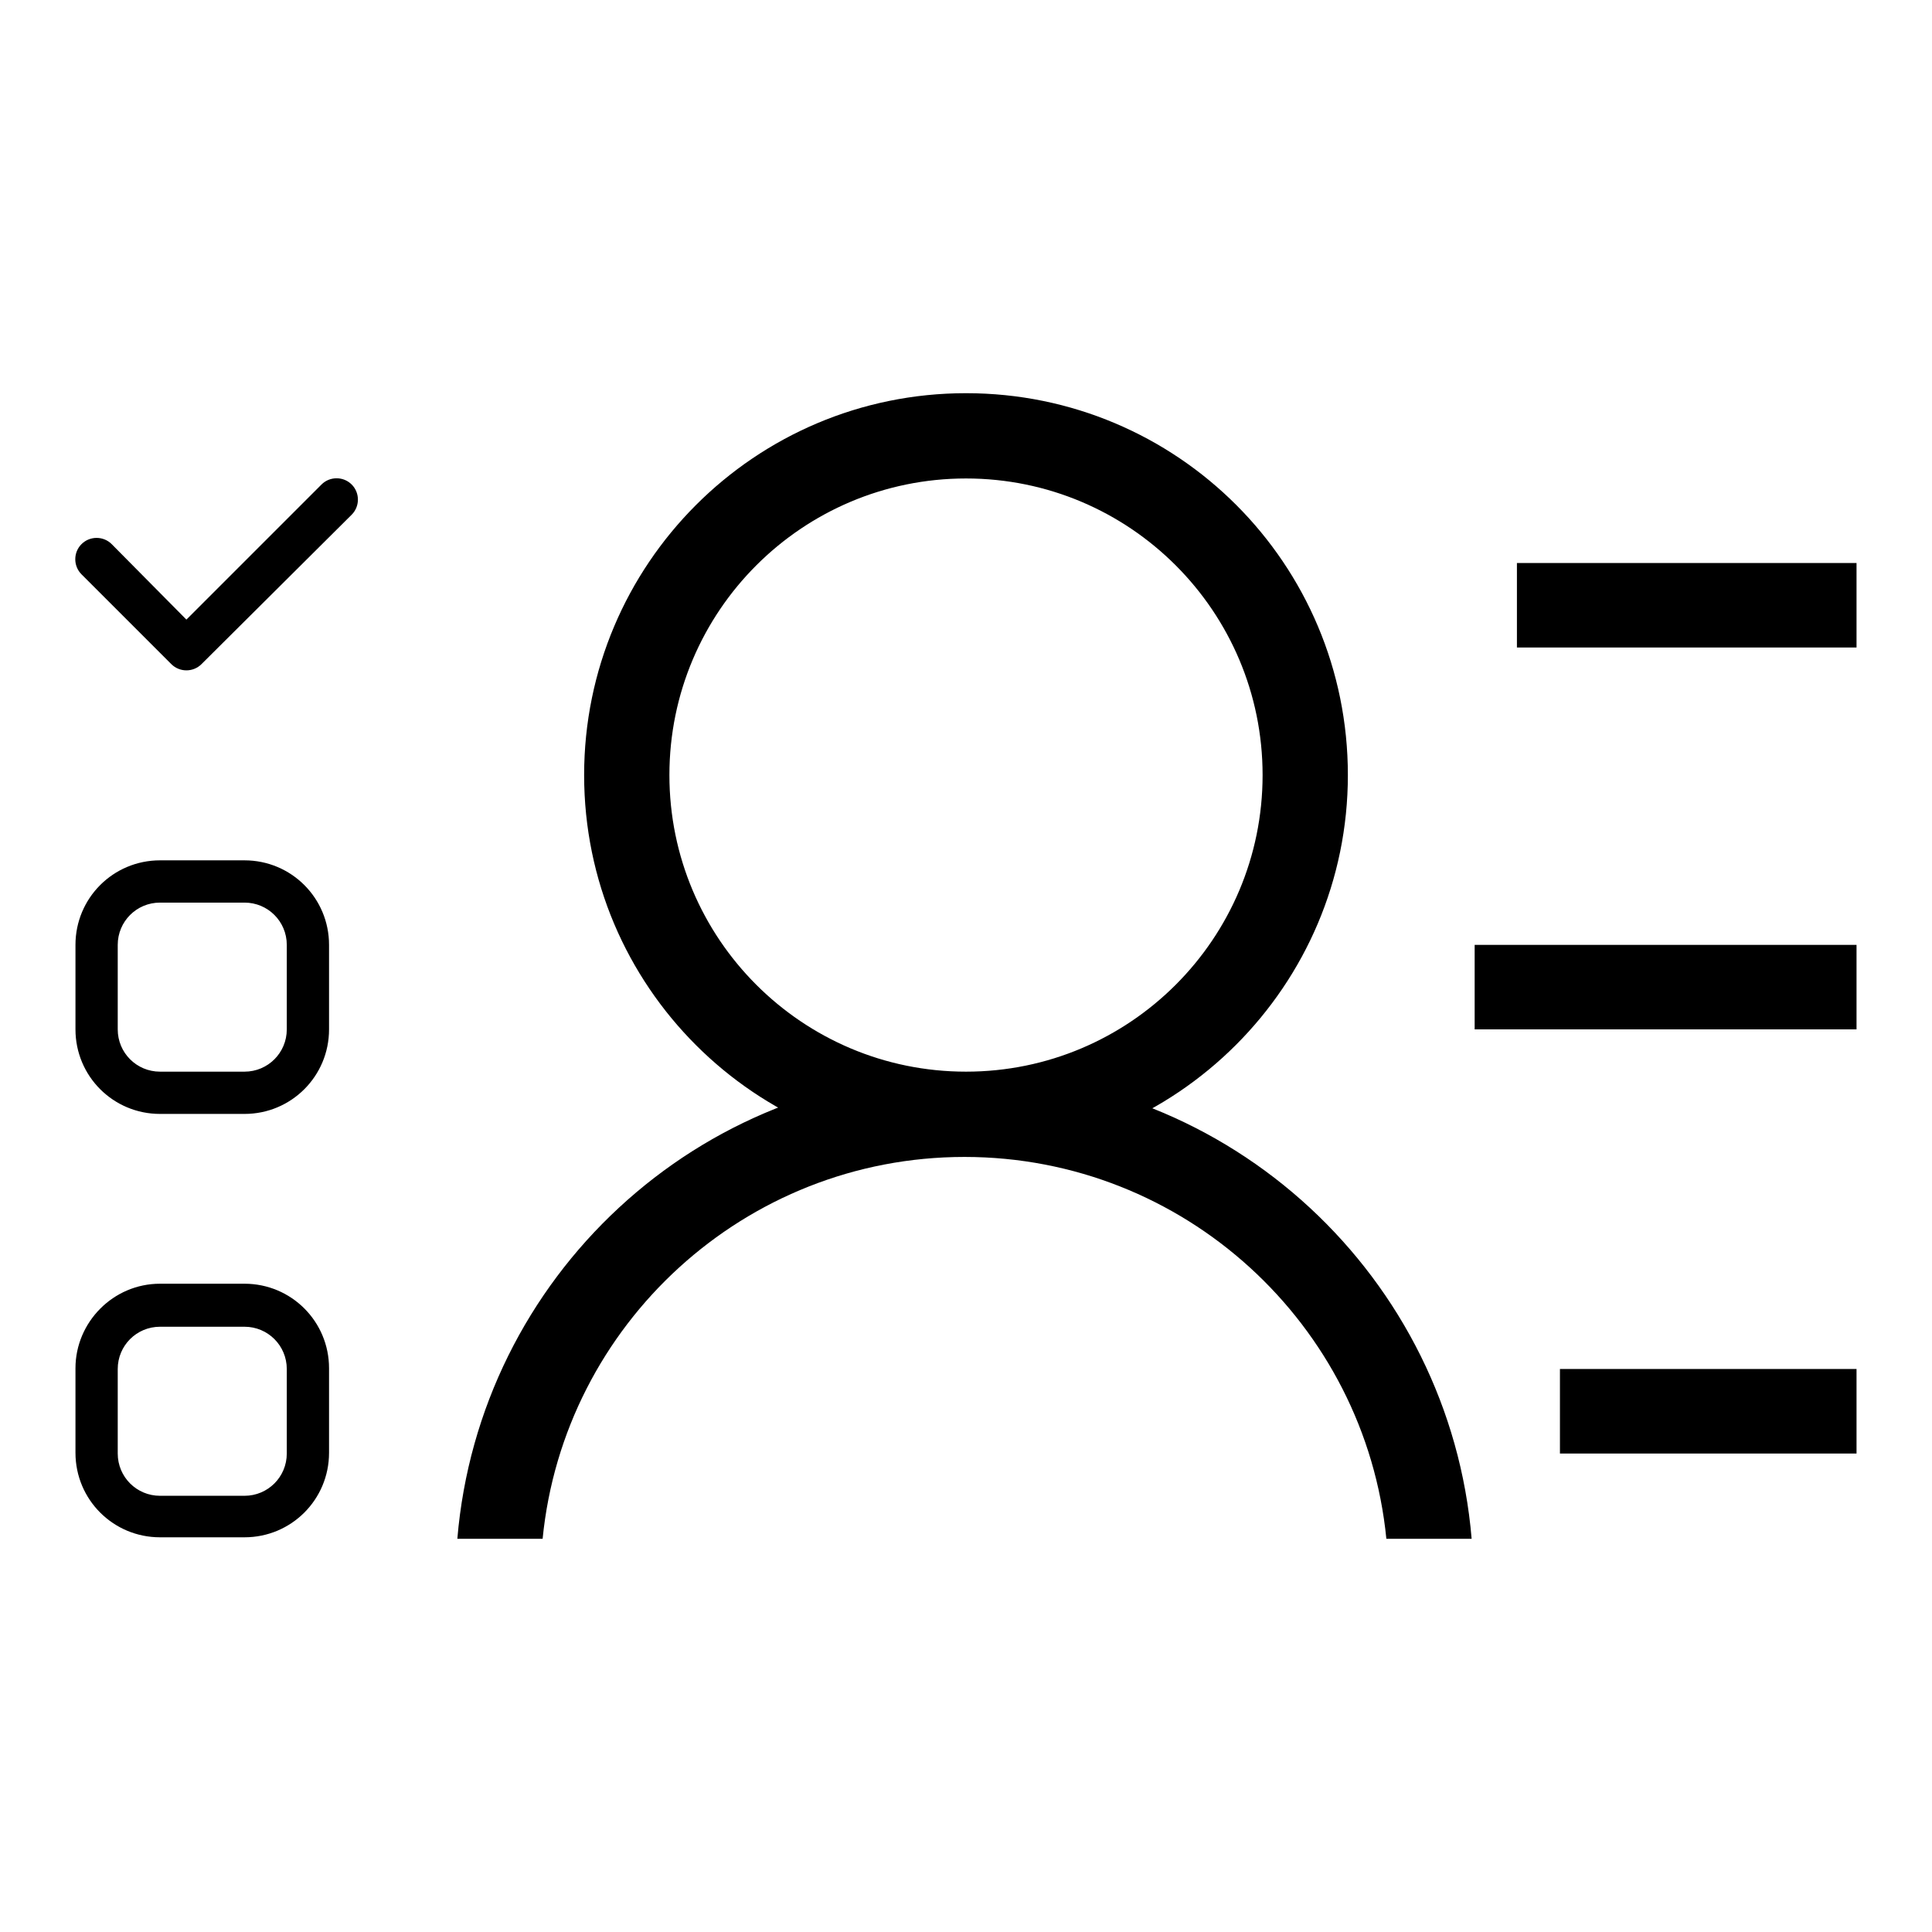
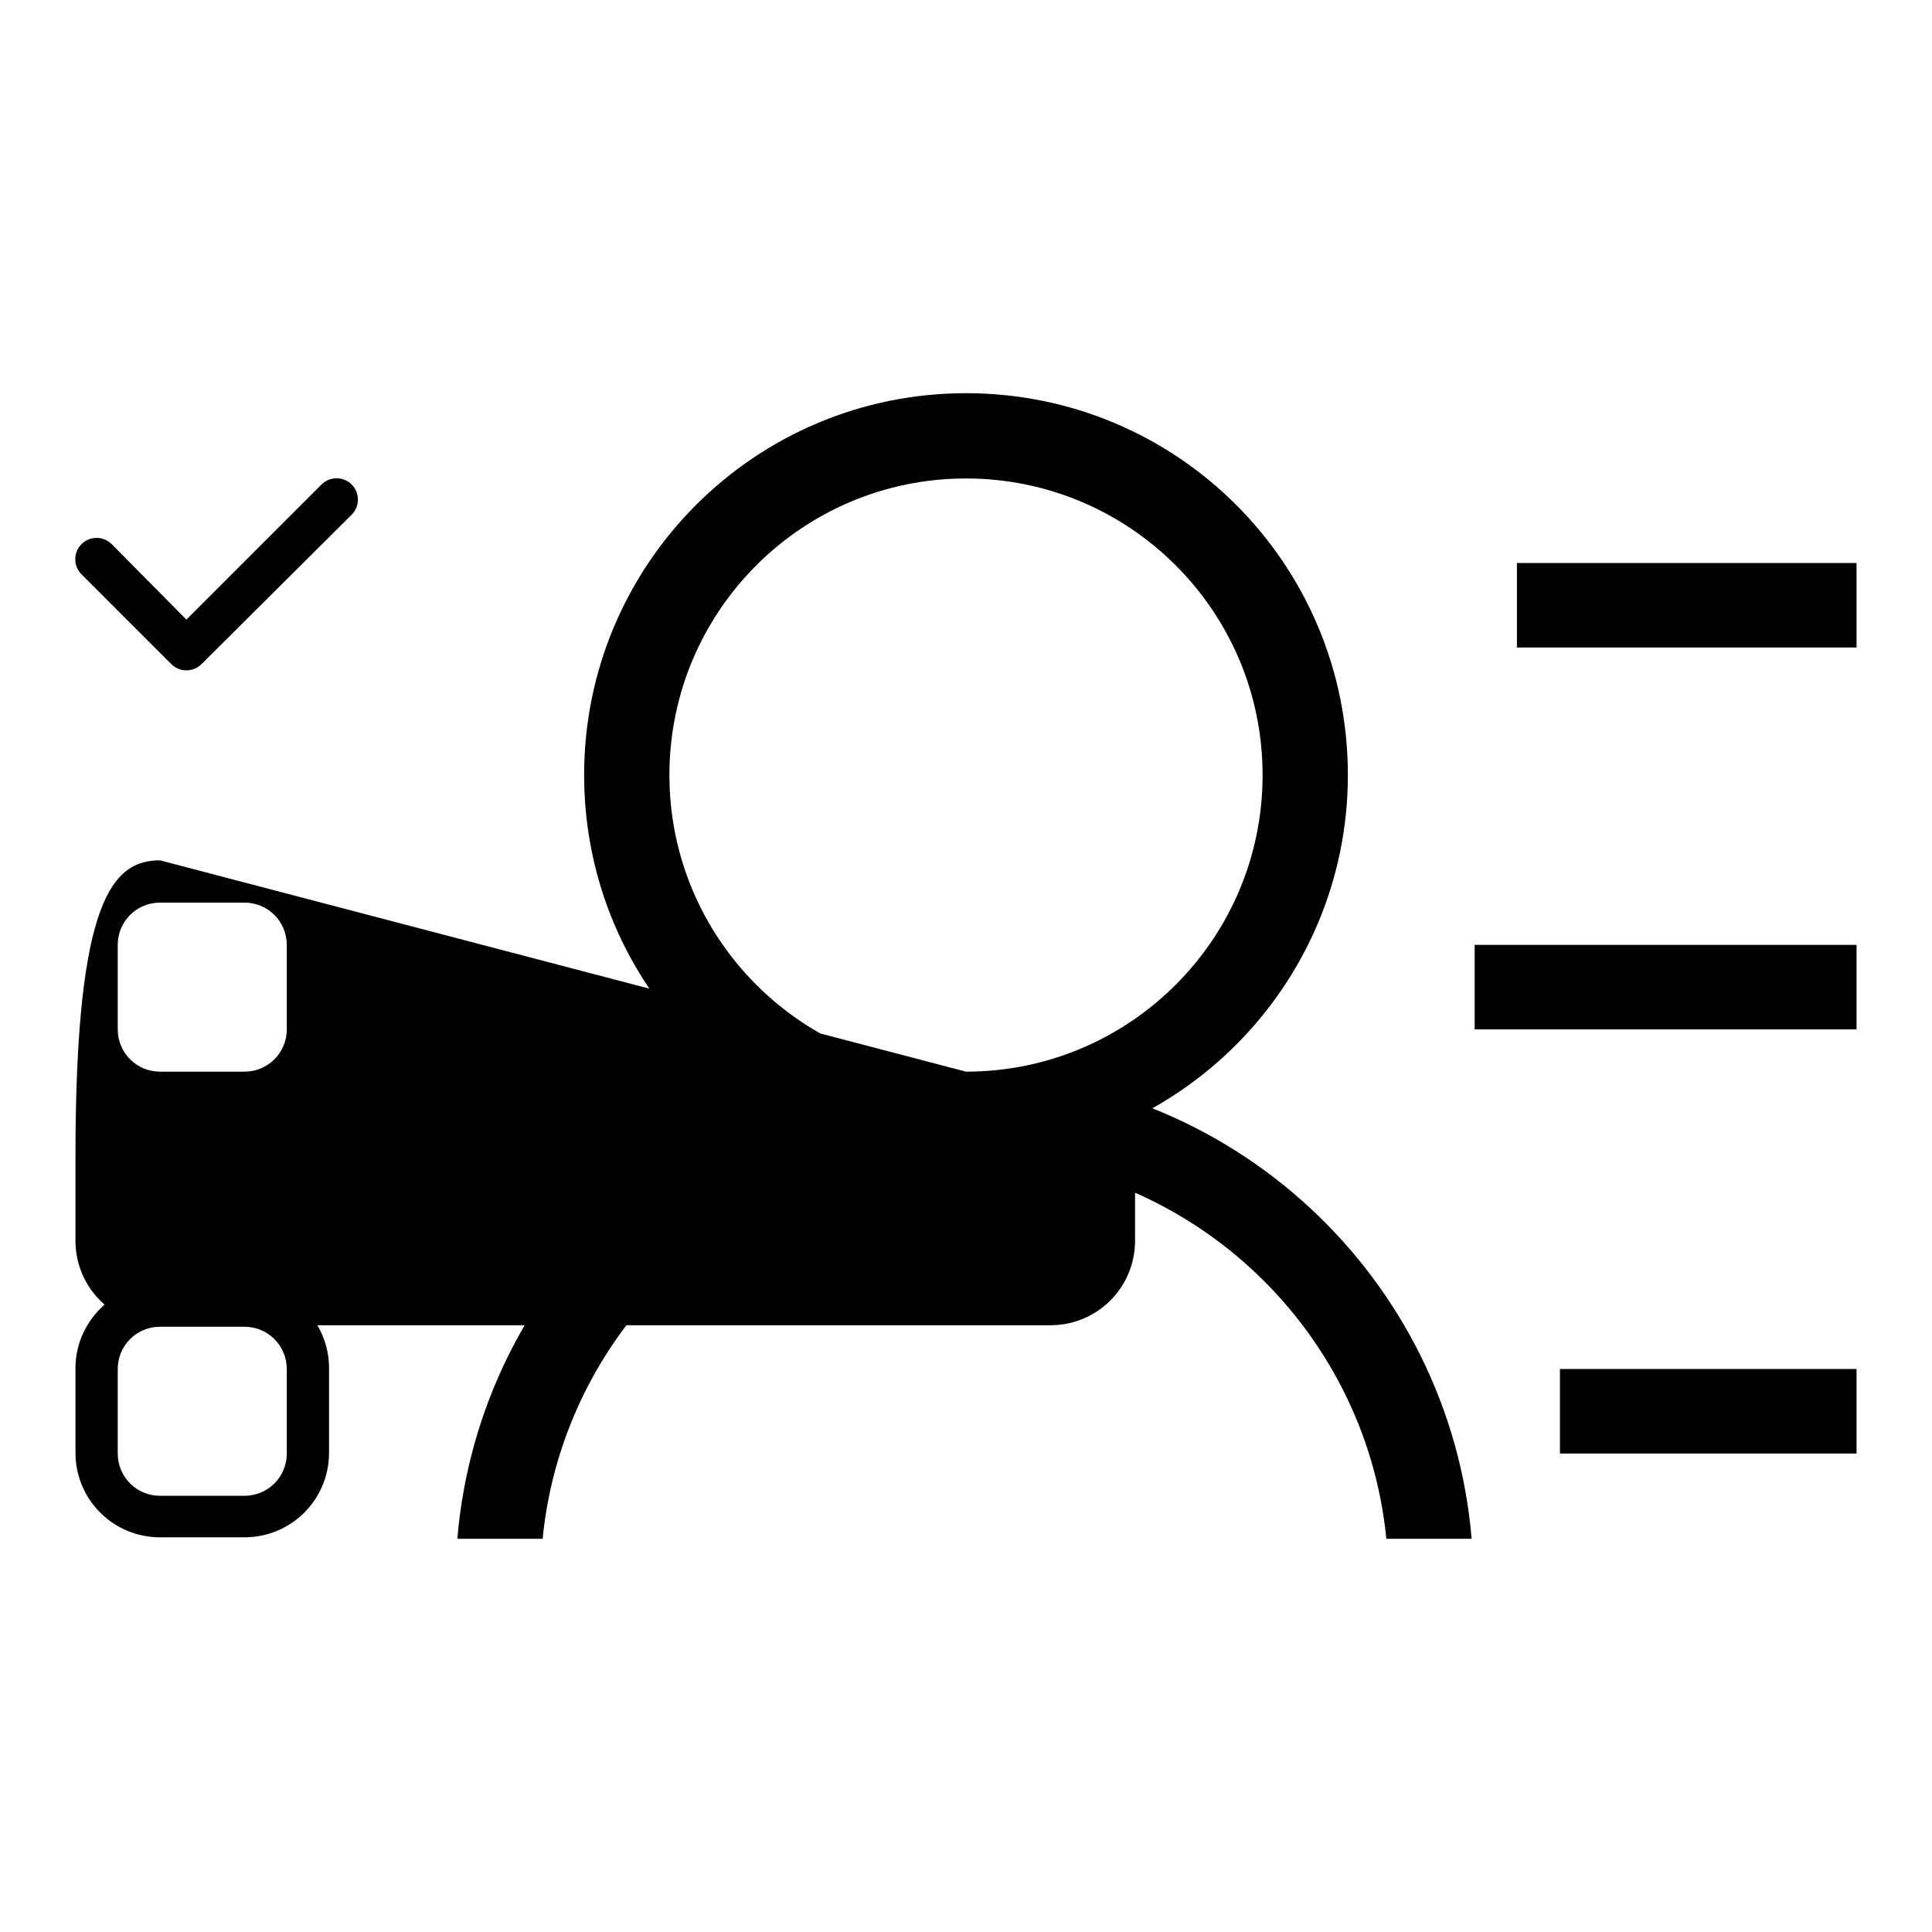
<svg xmlns="http://www.w3.org/2000/svg" version="1.1" x="0px" y="0px" viewBox="0 0 256 256" enable-background="new 0 0 256 256" xml:space="preserve">
  <g>
-     <path fill="#000000" d="M128,153.3c-27.9,0-50.6-22.6-50.6-50.6c0-27.9,22.6-50.6,50.6-50.6s50.6,22.6,50.6,50.6 C178.6,130.6,155.9,153.3,128,153.3z M128,142c21.7,0,39.3-17.6,39.3-39.3c0-21.7-17.6-39.3-39.3-39.3S88.7,81,88.7,102.7 C88.7,124.4,106.3,142,128,142z M21.2,114h11.2c6.2,0,11.2,5,11.2,11.2l0,0v11.2c0,6.2-5,11.2-11.2,11.2l0,0H21.2 c-6.2,0-11.2-5-11.2-11.2l0,0v-11.2C10,119,15,114,21.2,114L21.2,114z M21.2,119.6c-3.1,0-5.6,2.5-5.6,5.6v11.2 c0,3.1,2.5,5.6,5.6,5.6h11.2c3.1,0,5.6-2.5,5.6-5.6v-11.2c0-3.1-2.5-5.6-5.6-5.6l0,0H21.2z M21.2,170.1h11.2 c6.2,0,11.2,5,11.2,11.2l0,0v11.2c0,6.2-5,11.2-11.2,11.2H21.2c-6.2,0-11.2-5-11.2-11.2v-11.2C10,175.2,15,170.1,21.2,170.1 L21.2,170.1L21.2,170.1z M21.2,175.8c-3.1,0-5.6,2.5-5.6,5.6v11.2c0,3.1,2.5,5.6,5.6,5.6h11.2c3.1,0,5.6-2.5,5.6-5.6v-11.2 c0-3.1-2.5-5.6-5.6-5.6H21.2z M24.7,82.1l17.9-17.9c1.1-1.1,2.9-1.1,4,0c1.1,1.1,1.1,2.9,0,4l0,0L26.7,88c-1.1,1.1-2.9,1.1-4,0 c0,0,0,0,0,0L10.8,76.1c-1.1-1.1-1.1-2.9,0-4c1.1-1.1,2.9-1.1,4,0L24.7,82.1L24.7,82.1z M201,74.6h45v11.2h-45V74.6z M195.4,125.2 H246v11.2h-50.6V125.2L195.4,125.2z M206.7,181.4H246v11.2h-39.3V181.4z M60.6,203.9c2.9-34.6,31.8-61.8,67.2-61.8 c35.3,0,64.3,27.2,67.2,61.8h-11.3c-2.8-28.4-26.8-50.6-55.9-50.6c-29.1,0-53.1,22.2-55.9,50.6H60.6z" />
+     <path fill="#000000" d="M128,153.3c-27.9,0-50.6-22.6-50.6-50.6c0-27.9,22.6-50.6,50.6-50.6s50.6,22.6,50.6,50.6 C178.6,130.6,155.9,153.3,128,153.3z M128,142c21.7,0,39.3-17.6,39.3-39.3c0-21.7-17.6-39.3-39.3-39.3S88.7,81,88.7,102.7 C88.7,124.4,106.3,142,128,142z h11.2c6.2,0,11.2,5,11.2,11.2l0,0v11.2c0,6.2-5,11.2-11.2,11.2l0,0H21.2 c-6.2,0-11.2-5-11.2-11.2l0,0v-11.2C10,119,15,114,21.2,114L21.2,114z M21.2,119.6c-3.1,0-5.6,2.5-5.6,5.6v11.2 c0,3.1,2.5,5.6,5.6,5.6h11.2c3.1,0,5.6-2.5,5.6-5.6v-11.2c0-3.1-2.5-5.6-5.6-5.6l0,0H21.2z M21.2,170.1h11.2 c6.2,0,11.2,5,11.2,11.2l0,0v11.2c0,6.2-5,11.2-11.2,11.2H21.2c-6.2,0-11.2-5-11.2-11.2v-11.2C10,175.2,15,170.1,21.2,170.1 L21.2,170.1L21.2,170.1z M21.2,175.8c-3.1,0-5.6,2.5-5.6,5.6v11.2c0,3.1,2.5,5.6,5.6,5.6h11.2c3.1,0,5.6-2.5,5.6-5.6v-11.2 c0-3.1-2.5-5.6-5.6-5.6H21.2z M24.7,82.1l17.9-17.9c1.1-1.1,2.9-1.1,4,0c1.1,1.1,1.1,2.9,0,4l0,0L26.7,88c-1.1,1.1-2.9,1.1-4,0 c0,0,0,0,0,0L10.8,76.1c-1.1-1.1-1.1-2.9,0-4c1.1-1.1,2.9-1.1,4,0L24.7,82.1L24.7,82.1z M201,74.6h45v11.2h-45V74.6z M195.4,125.2 H246v11.2h-50.6V125.2L195.4,125.2z M206.7,181.4H246v11.2h-39.3V181.4z M60.6,203.9c2.9-34.6,31.8-61.8,67.2-61.8 c35.3,0,64.3,27.2,67.2,61.8h-11.3c-2.8-28.4-26.8-50.6-55.9-50.6c-29.1,0-53.1,22.2-55.9,50.6H60.6z" />
  </g>
</svg>